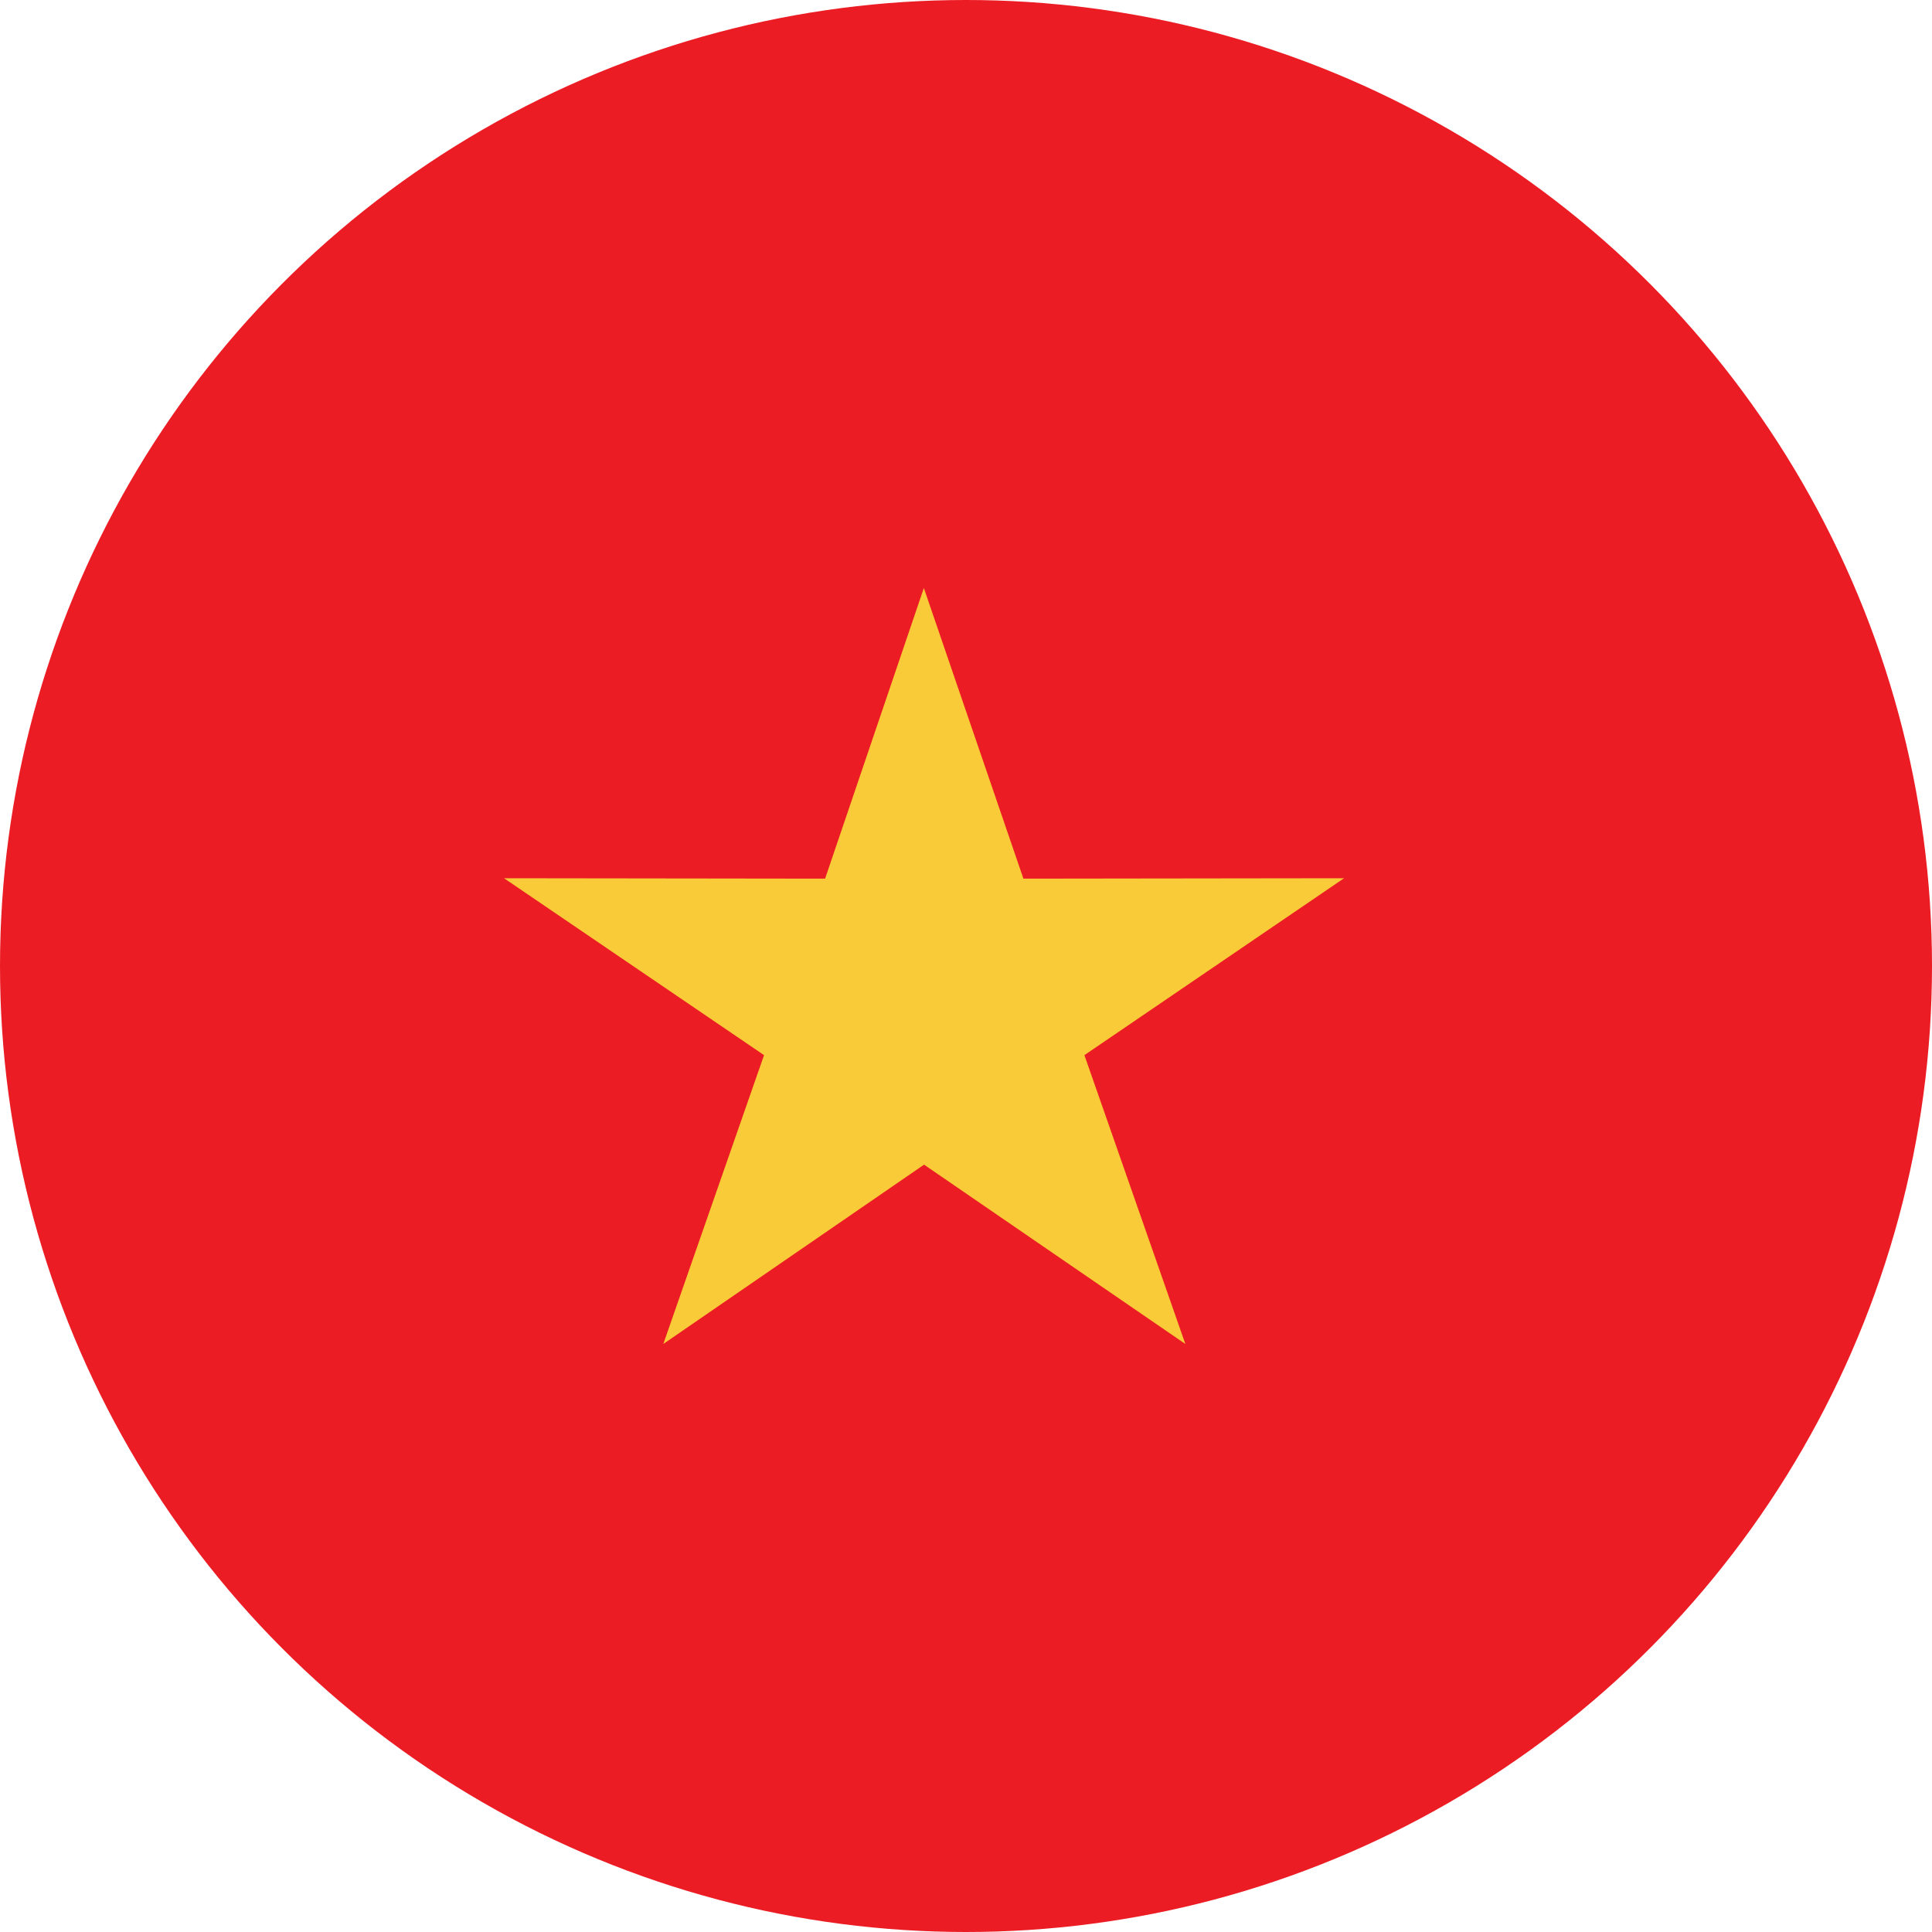
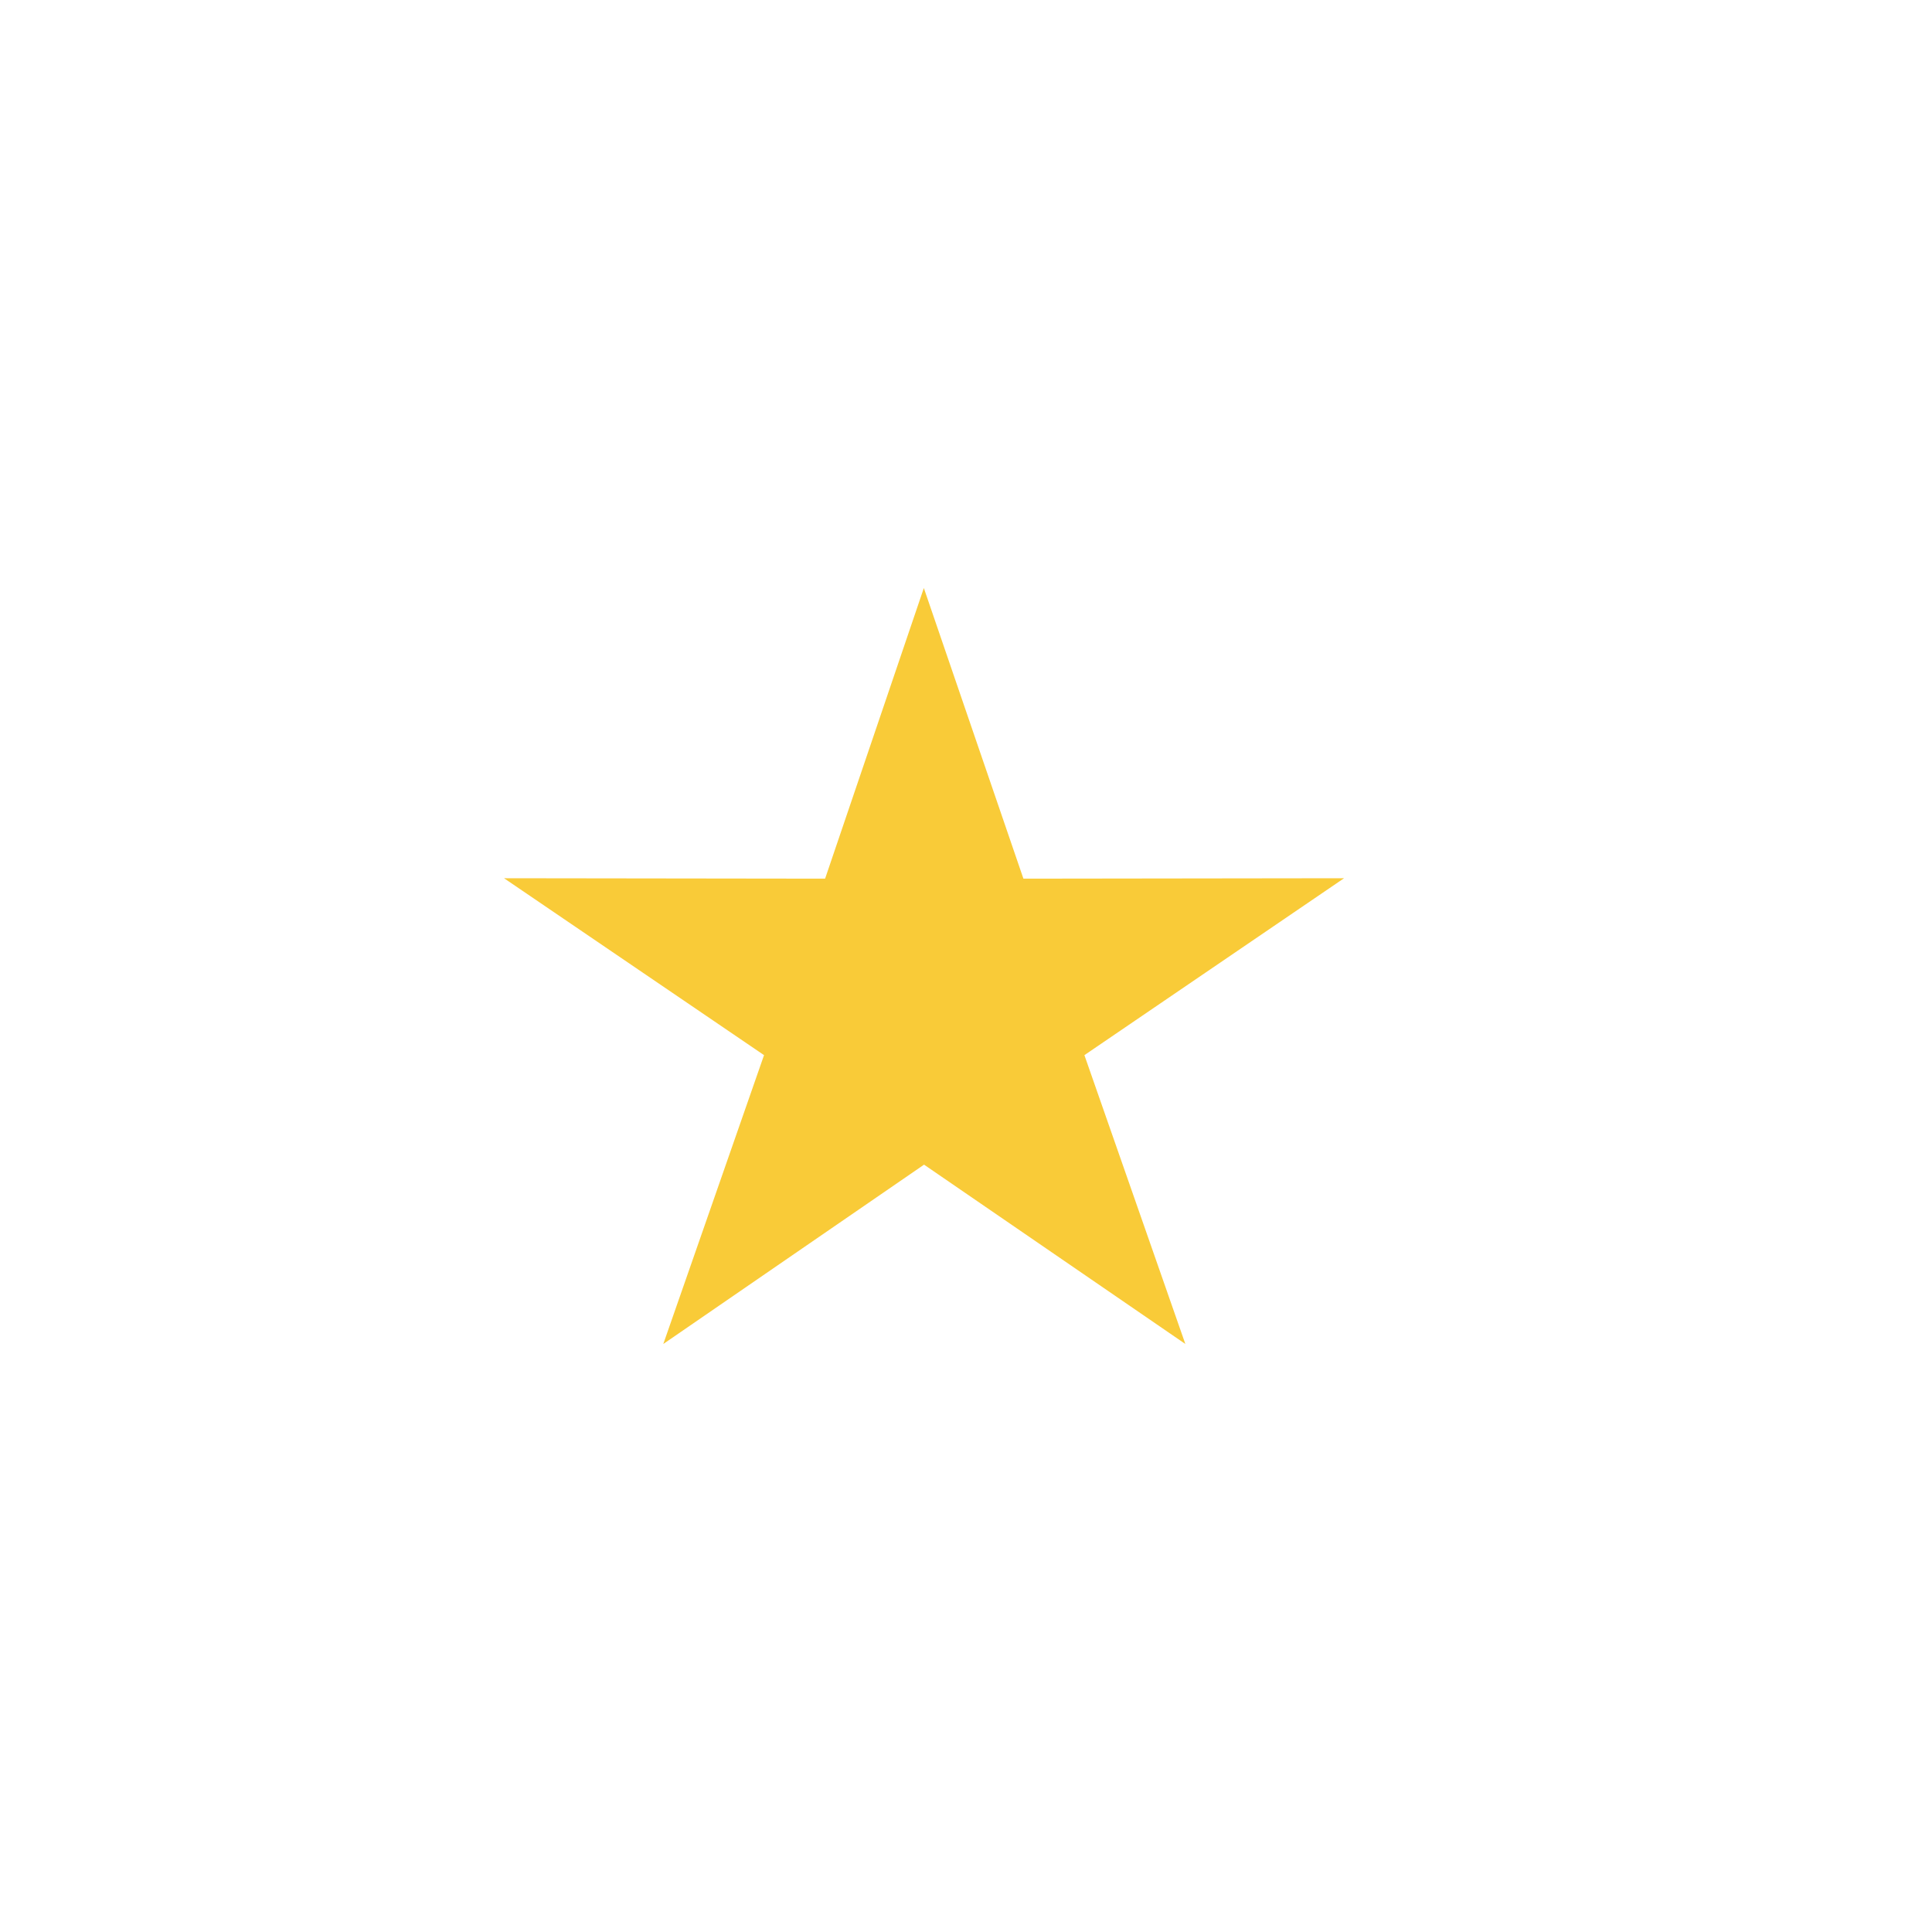
<svg xmlns="http://www.w3.org/2000/svg" width="28" height="28" viewBox="0 0 28 28" fill="none">
-   <circle cx="14" cy="14" r="14" fill="#EC1C24" />
  <path d="M19.479 12.728L14.832 12.734L13.389 8.522L11.958 12.734L7.305 12.728L11.073 15.292L9.613 19.478L13.392 16.879L17.179 19.478L15.716 15.292L19.479 12.728Z" fill="#F9CB38" />
</svg>